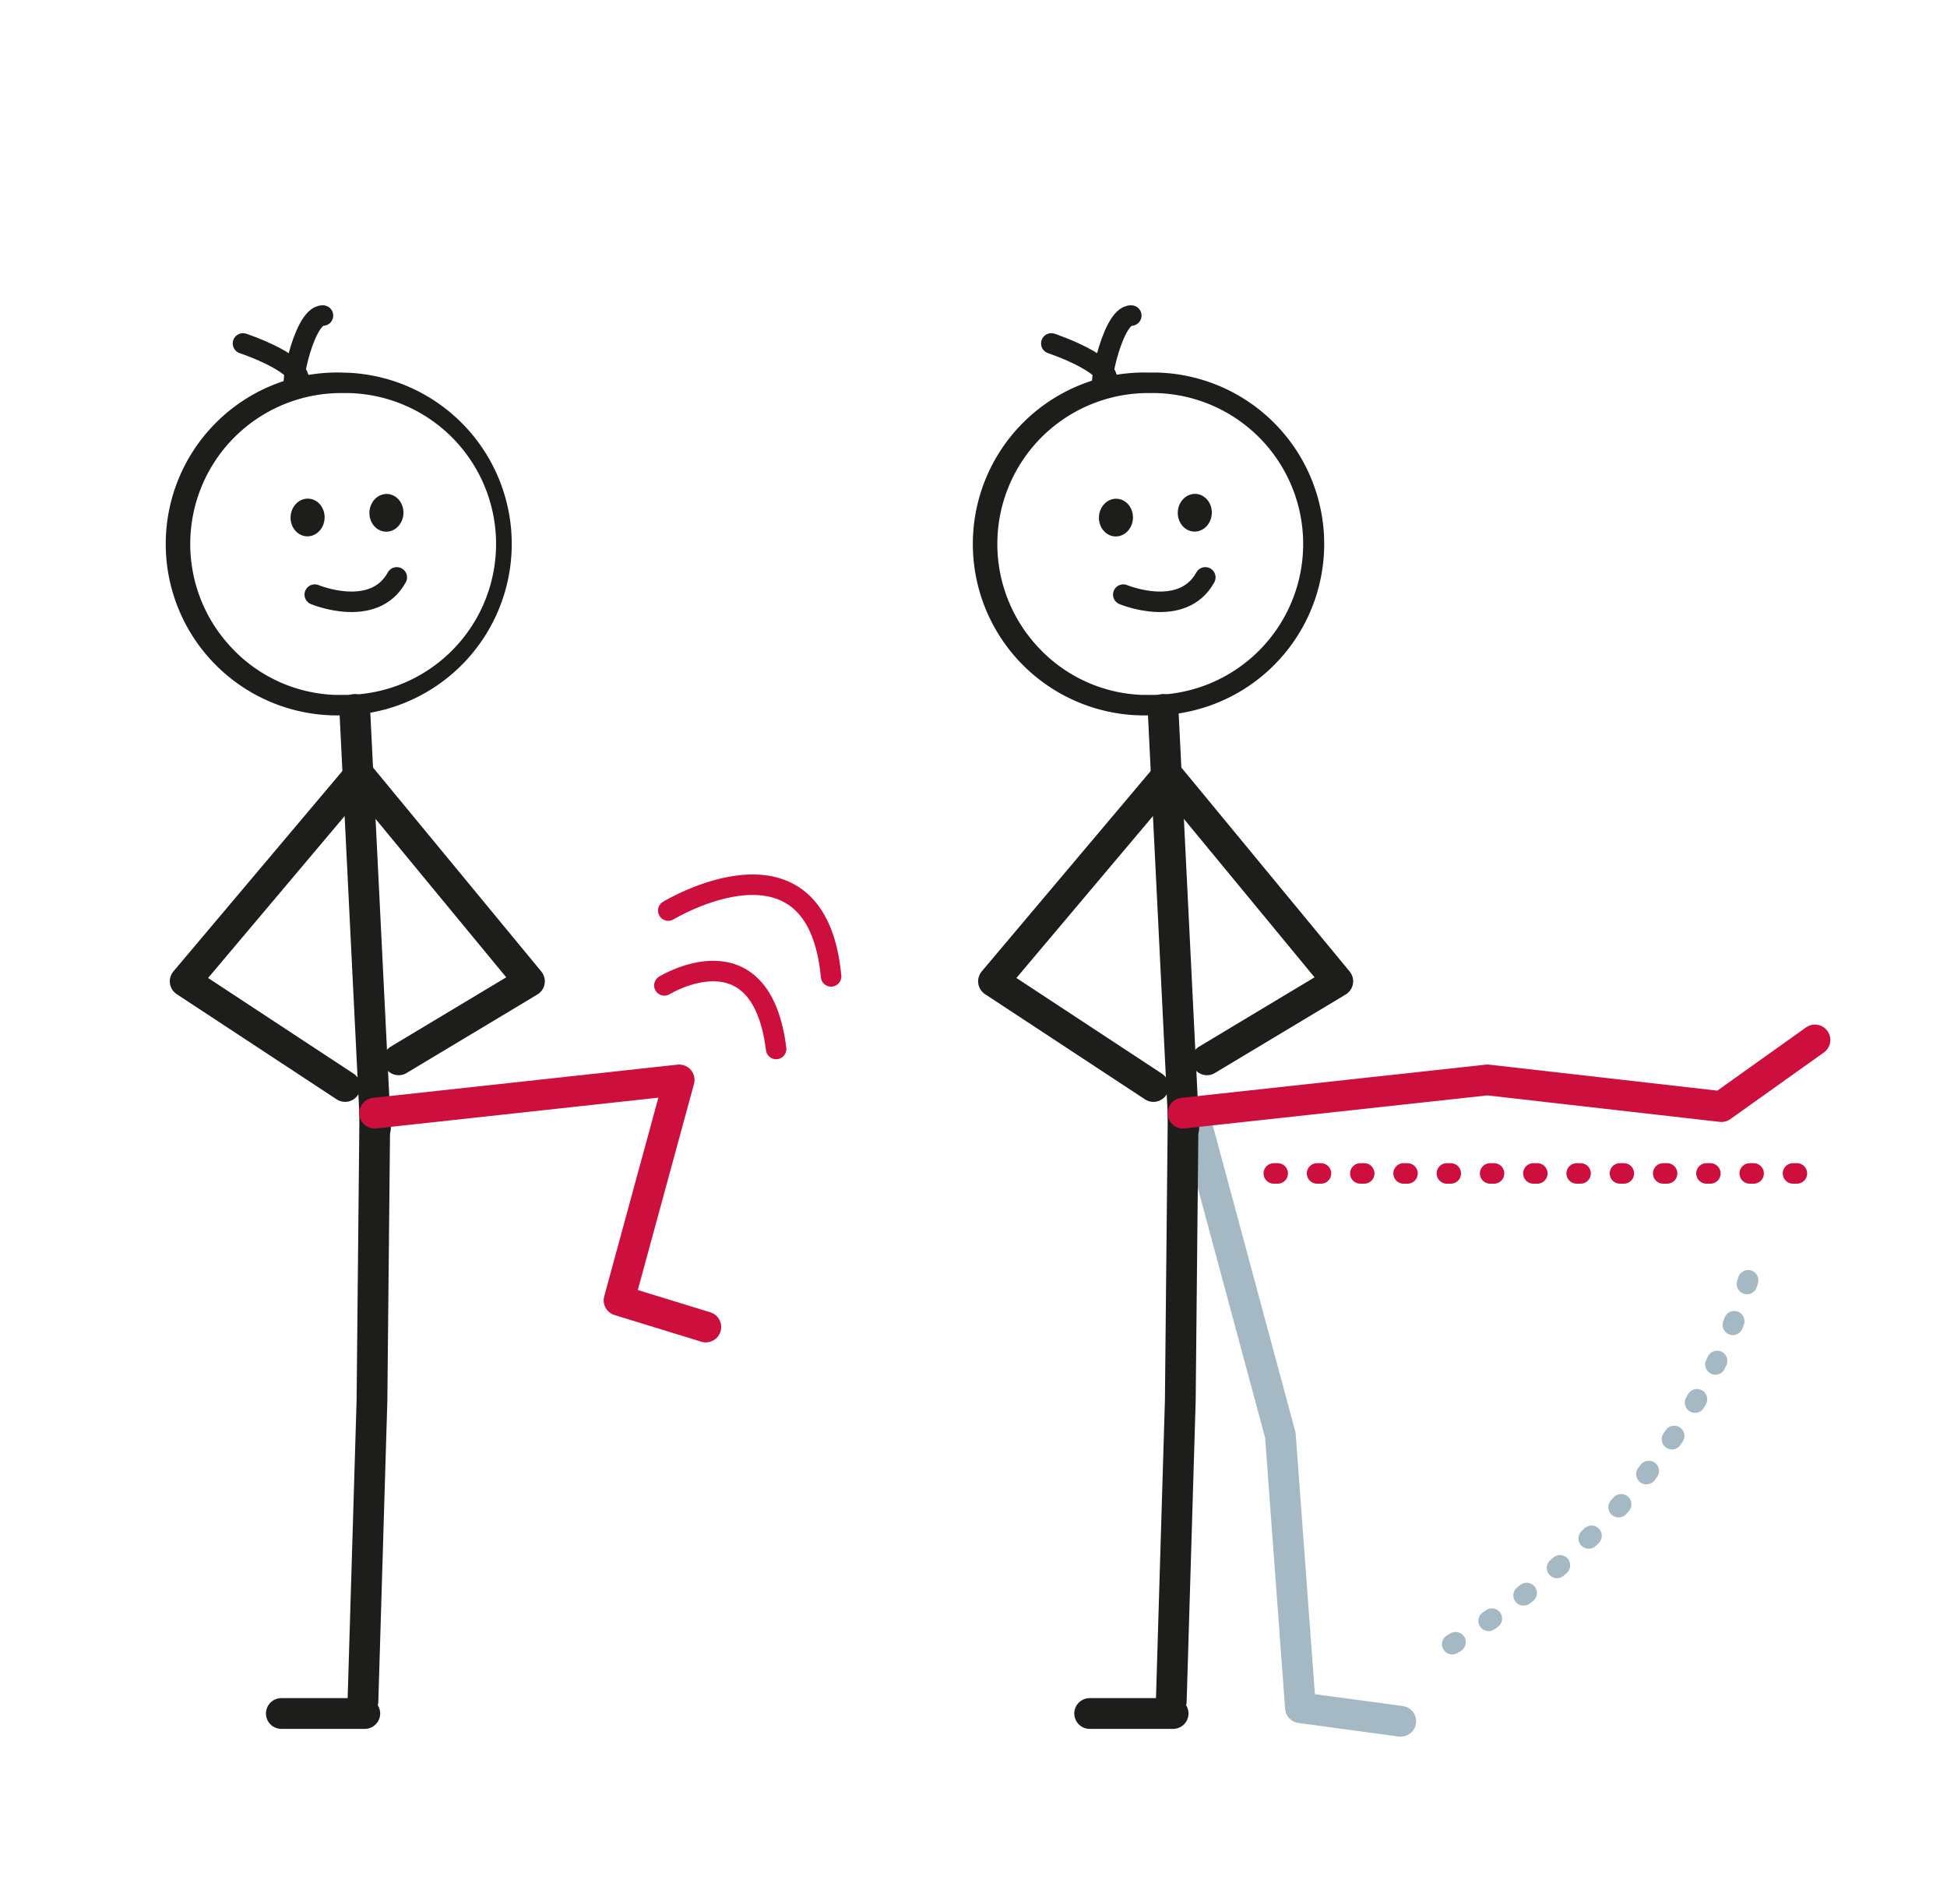
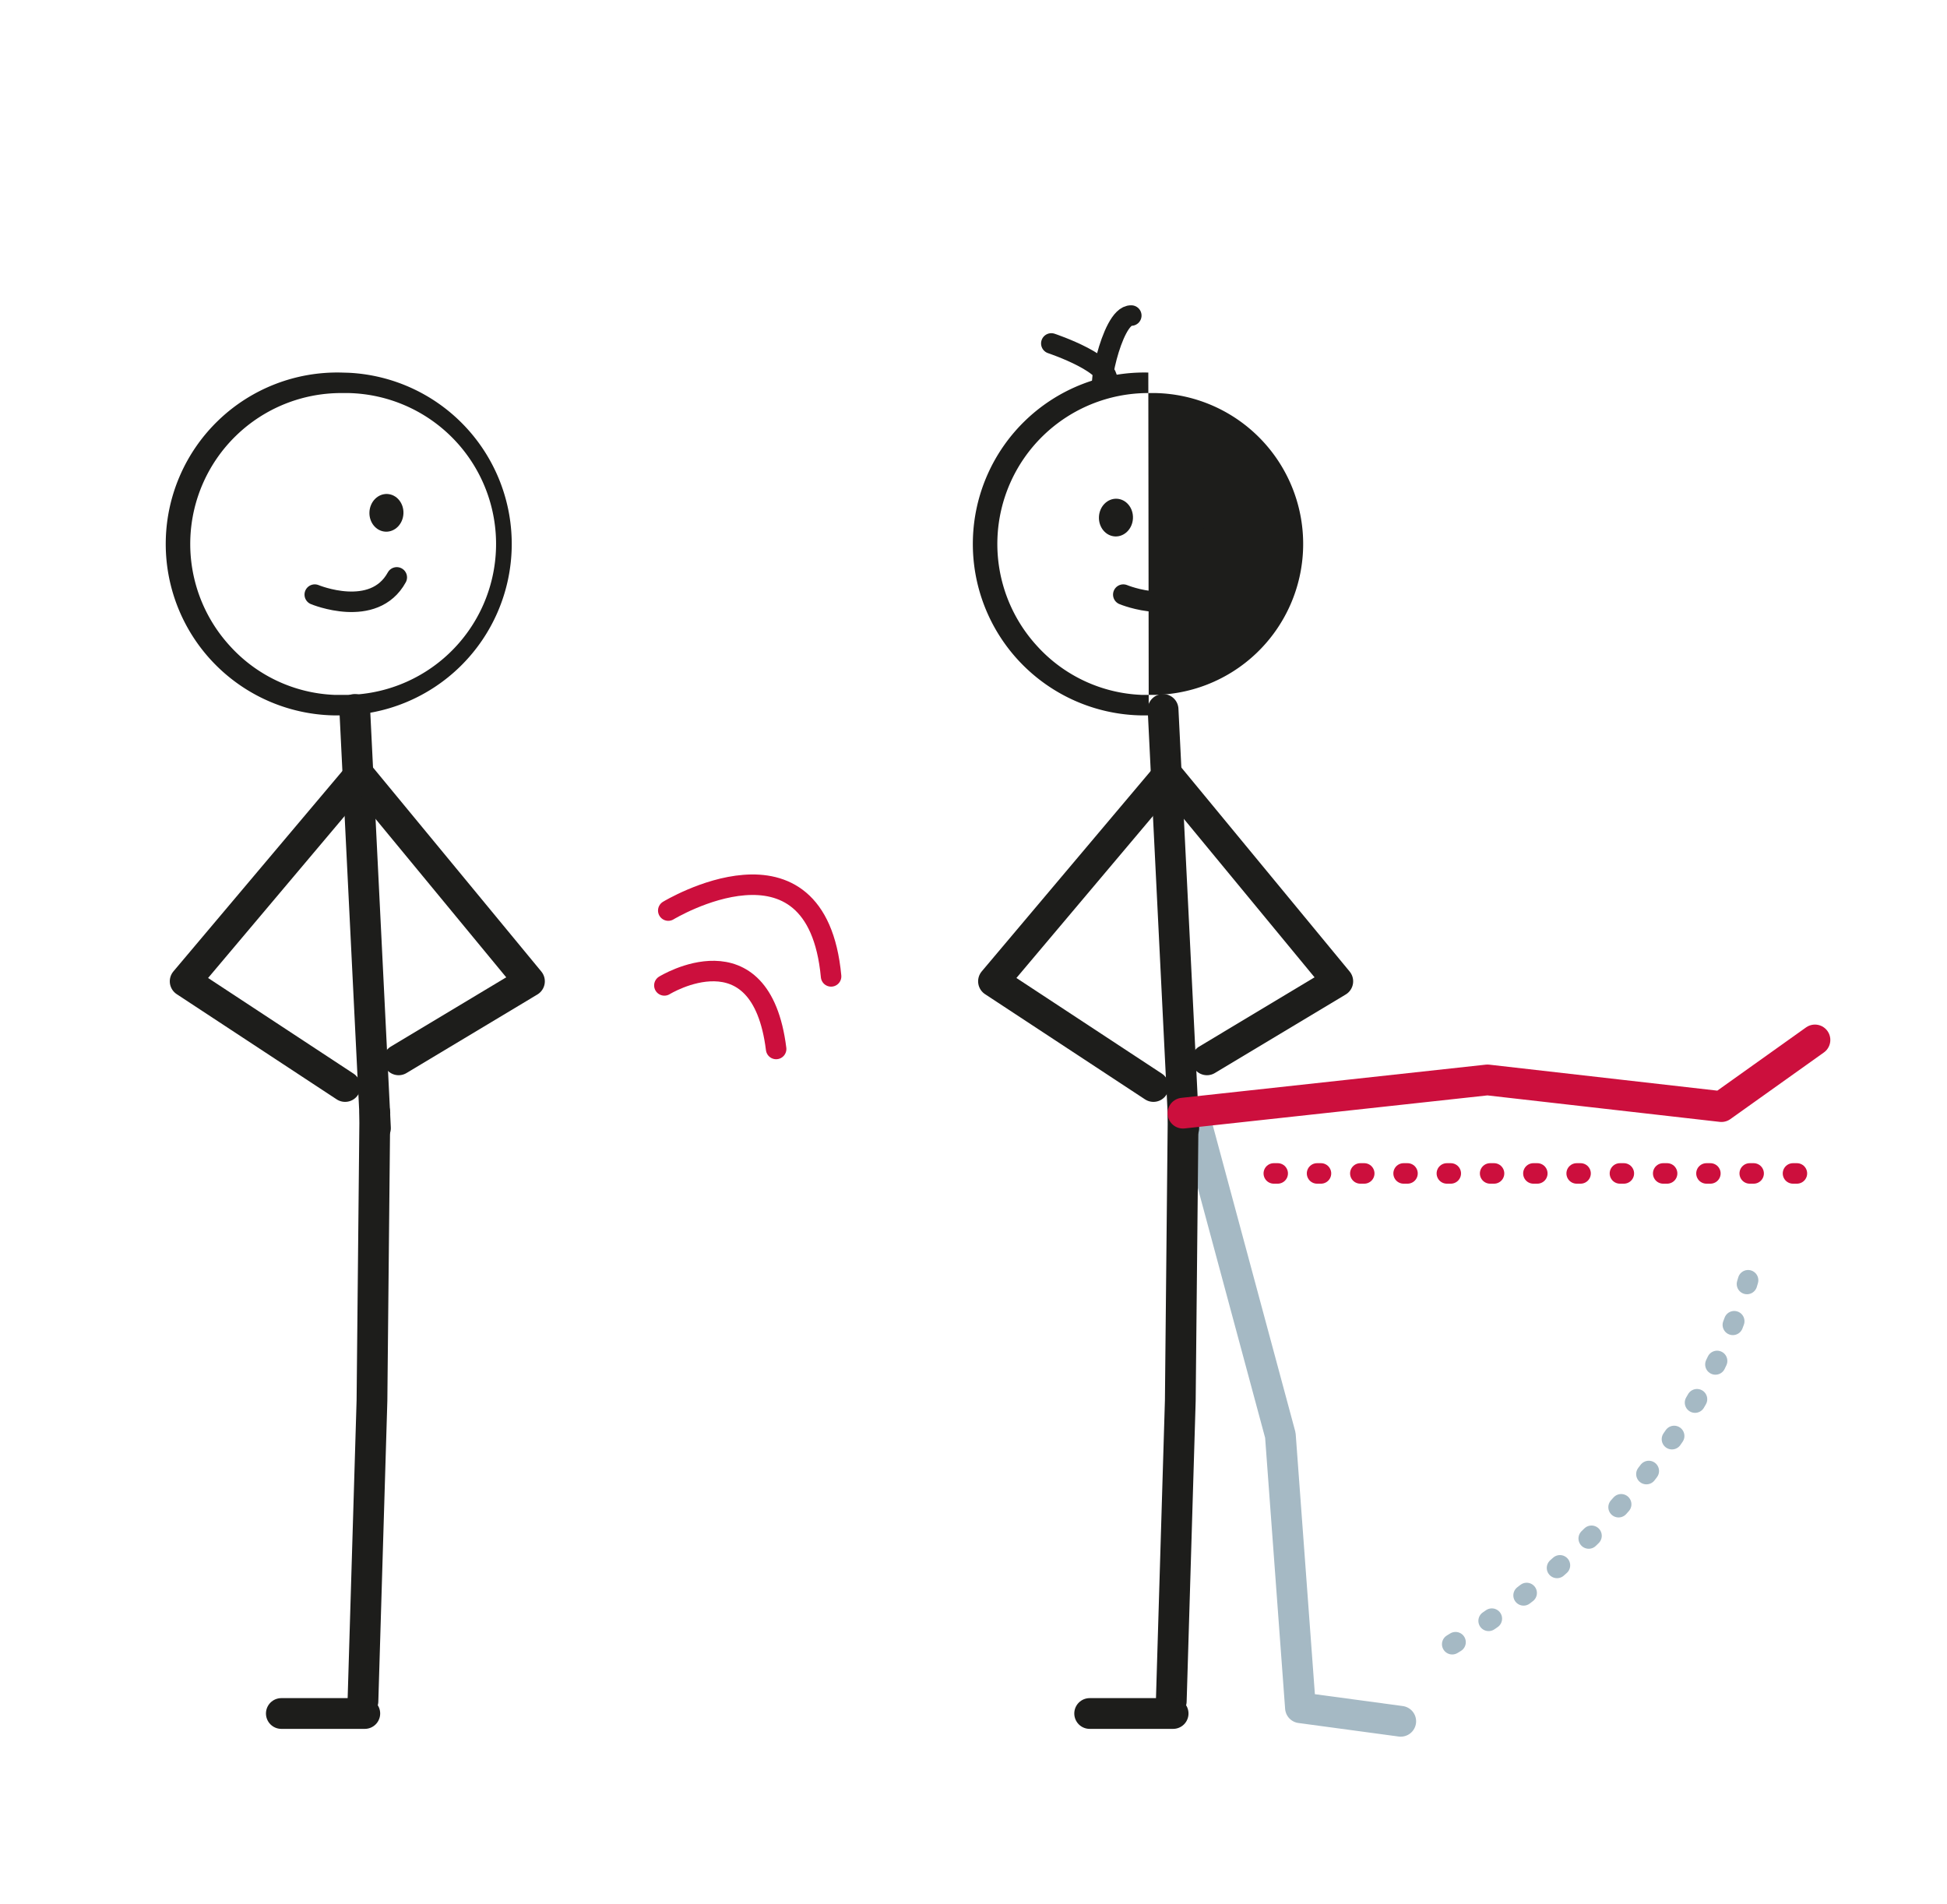
<svg xmlns="http://www.w3.org/2000/svg" id="_38_knälyft" data-name="38_knälyft" viewBox="0 0 94.95 92.85">
  <defs>
    <style>.cls-1,.cls-2,.cls-3,.cls-4,.cls-5,.cls-7,.cls-8,.cls-9{fill:none;stroke-linecap:round;}.cls-1,.cls-9{stroke:#a5b9c4;}.cls-1,.cls-4,.cls-5,.cls-7,.cls-8,.cls-9{stroke-linejoin:round;}.cls-1,.cls-2,.cls-4,.cls-5{stroke-width:1.5px;}.cls-2,.cls-3,.cls-4{stroke:#1d1d1b;}.cls-2,.cls-3{stroke-miterlimit:10;}.cls-5,.cls-7,.cls-8{stroke:#cc0f3d;}.cls-6{fill:#1d1d1b;}.cls-8,.cls-9{stroke-dasharray:0.19 1.92;}</style>
  </defs>
  <polyline class="cls-1" points="58.21 54.3 62.44 70 63.42 83.29 68.31 83.95" />
  <line class="cls-2" x1="18.31" y1="55.02" x2="17.3" y2="34.6" />
  <path class="cls-3" d="M15.35,29s2.88,1.2,4-.84" />
  <polyline class="cls-4" points="18.28 54.27 18.14 68.31 17.7 82.97" />
-   <polyline class="cls-5" points="18.27 54.29 33.12 52.67 30.19 63.42 34.42 64.72" />
  <path class="cls-6" d="M16.61,19.17H17a7.36,7.36,0,0,1-.34,14.72h-.36a7.27,7.27,0,0,1-5.1-2.4,7.36,7.36,0,0,1,5.44-12.32m0-1a8.36,8.36,0,0,0-.39,16.72h.41A8.36,8.36,0,0,0,17,18.18Z" />
-   <ellipse class="cls-6" cx="15" cy="25.24" rx="0.92" ry="0.83" transform="translate(-10.93 39.01) rotate(-87.25)" />
  <ellipse class="cls-6" cx="18.85" cy="25.01" rx="0.92" ry="0.83" transform="translate(-7.04 42.64) rotate(-87.25)" />
-   <path class="cls-3" d="M11.85,16.75s3.21,1.07,2.66,2,.24-3.4,1.24-3.36" />
  <polyline class="cls-4" points="19.44 51.69 25.82 47.86 17.53 37.81" />
  <polyline class="cls-4" points="17.47 37.85 9.03 47.86 16.83 52.99" />
  <line class="cls-4" x1="17.79" y1="83.57" x2="13.72" y2="83.57" />
  <path class="cls-7" d="M32.4,48.06s4.7-2.9,5.45,3.1" />
  <path class="cls-7" d="M32.59,44.41s7.23-4.39,7.94,3.21" />
  <line class="cls-2" x1="57.73" y1="55.02" x2="56.72" y2="34.6" />
  <path class="cls-3" d="M54.78,29s2.88,1.2,4-.84" />
  <polyline class="cls-4" points="57.7 54.27 57.56 68.31 57.12 82.97" />
  <polyline class="cls-5" points="57.69 54.29 72.54 52.67 83.95 53.97 88.51 50.72" />
-   <path class="cls-6" d="M56,19.17h.36a7.36,7.36,0,0,1-.34,14.72h-.36a7.27,7.27,0,0,1-5.1-2.4A7.36,7.36,0,0,1,56,19.17m0-1a8.36,8.36,0,0,0-.39,16.72h.41a8.36,8.36,0,0,0,.39-16.72Z" />
+   <path class="cls-6" d="M56,19.17h.36a7.36,7.36,0,0,1-.34,14.72h-.36a7.27,7.27,0,0,1-5.1-2.4A7.36,7.36,0,0,1,56,19.17m0-1a8.36,8.36,0,0,0-.39,16.72h.41Z" />
  <ellipse class="cls-6" cx="54.42" cy="25.24" rx="0.92" ry="0.83" transform="translate(26.6 78.39) rotate(-87.25)" />
  <ellipse class="cls-6" cx="58.27" cy="25.01" rx="0.92" ry="0.83" transform="translate(30.49 82.01) rotate(-87.25)" />
  <path class="cls-3" d="M51.27,16.75s3.21,1.07,2.66,2,.25-3.4,1.24-3.36" />
  <polyline class="cls-4" points="58.86 51.69 65.24 47.86 56.95 37.81" />
  <polyline class="cls-4" points="56.89 37.85 48.45 47.86 56.25 52.99" />
  <line class="cls-4" x1="57.21" y1="83.57" x2="53.14" y2="83.57" />
  <line class="cls-8" x1="62.12" y1="57.23" x2="88.83" y2="57.23" />
  <path class="cls-9" d="M85.25,62.44C83,70.17,76.9,77,69.19,81.12" />
</svg>